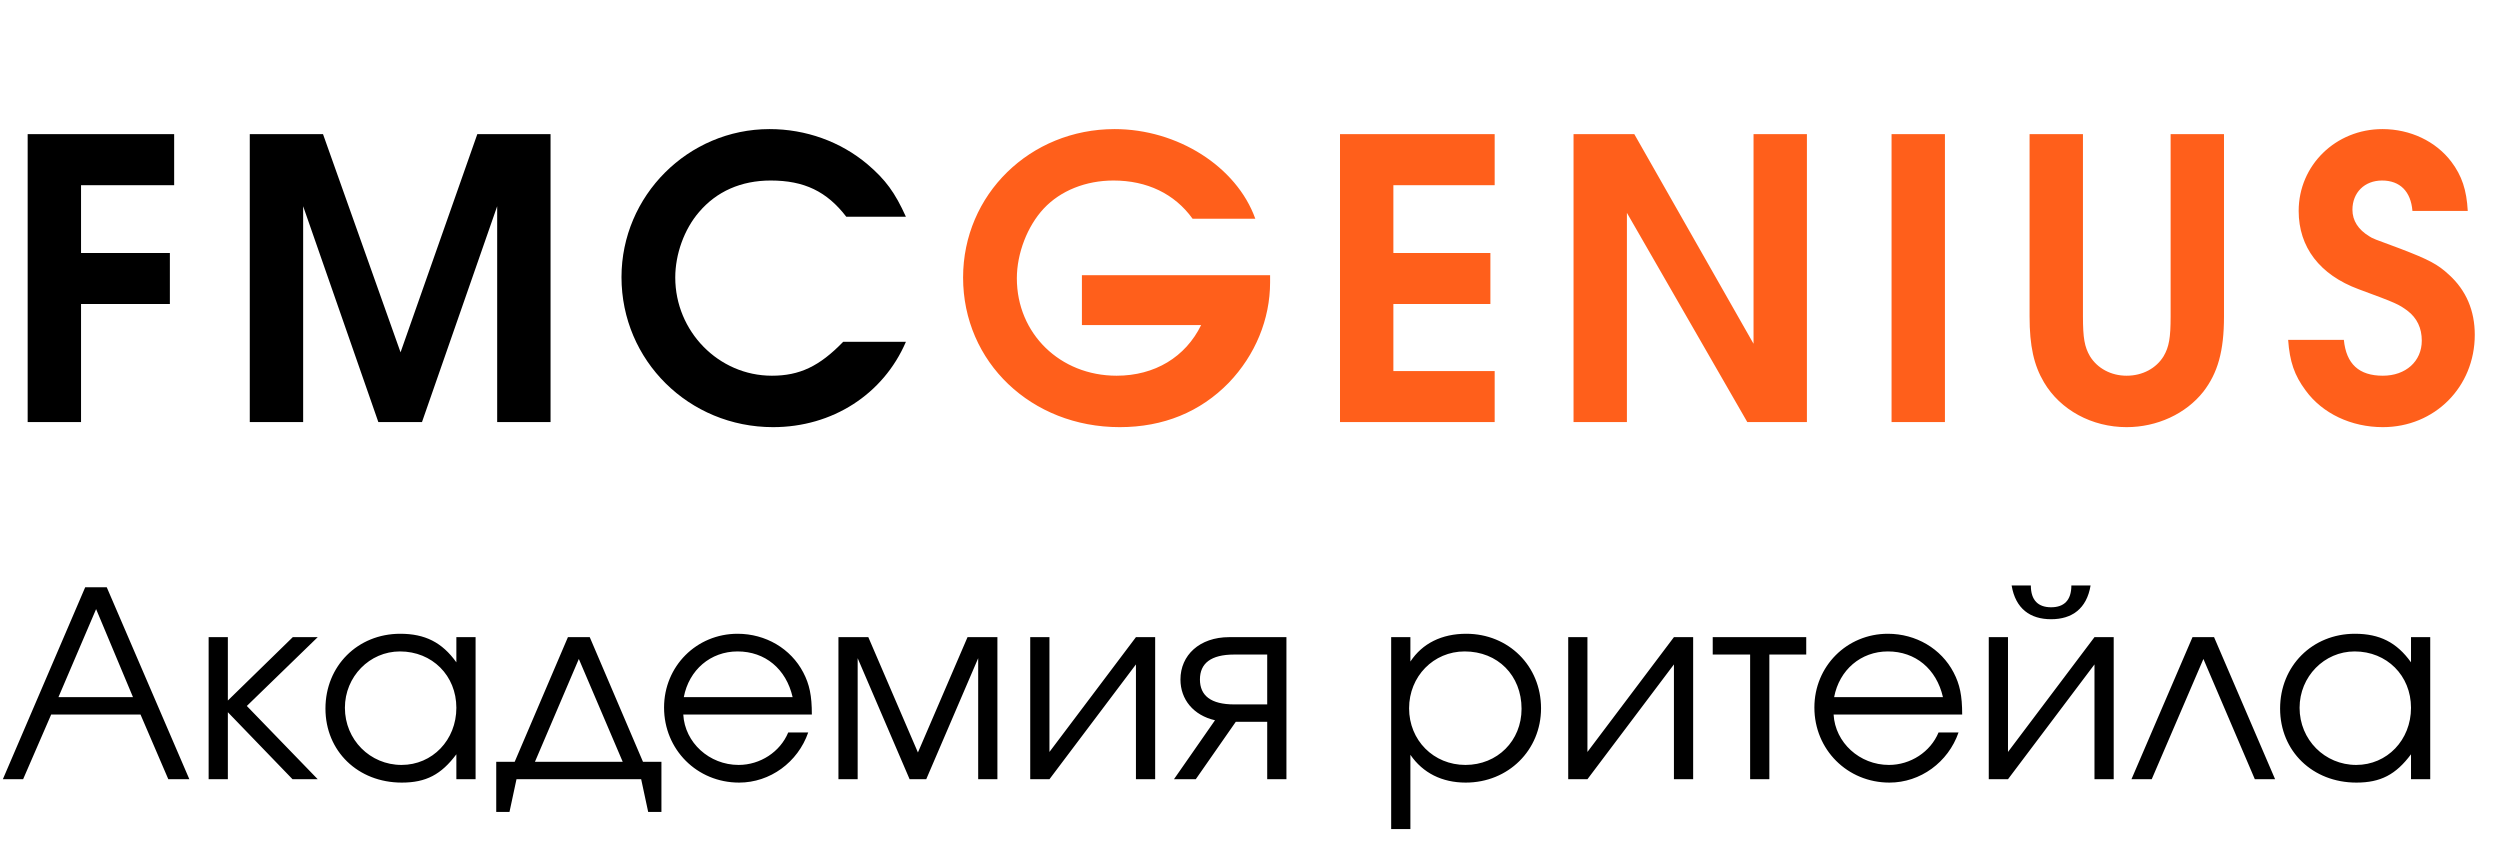
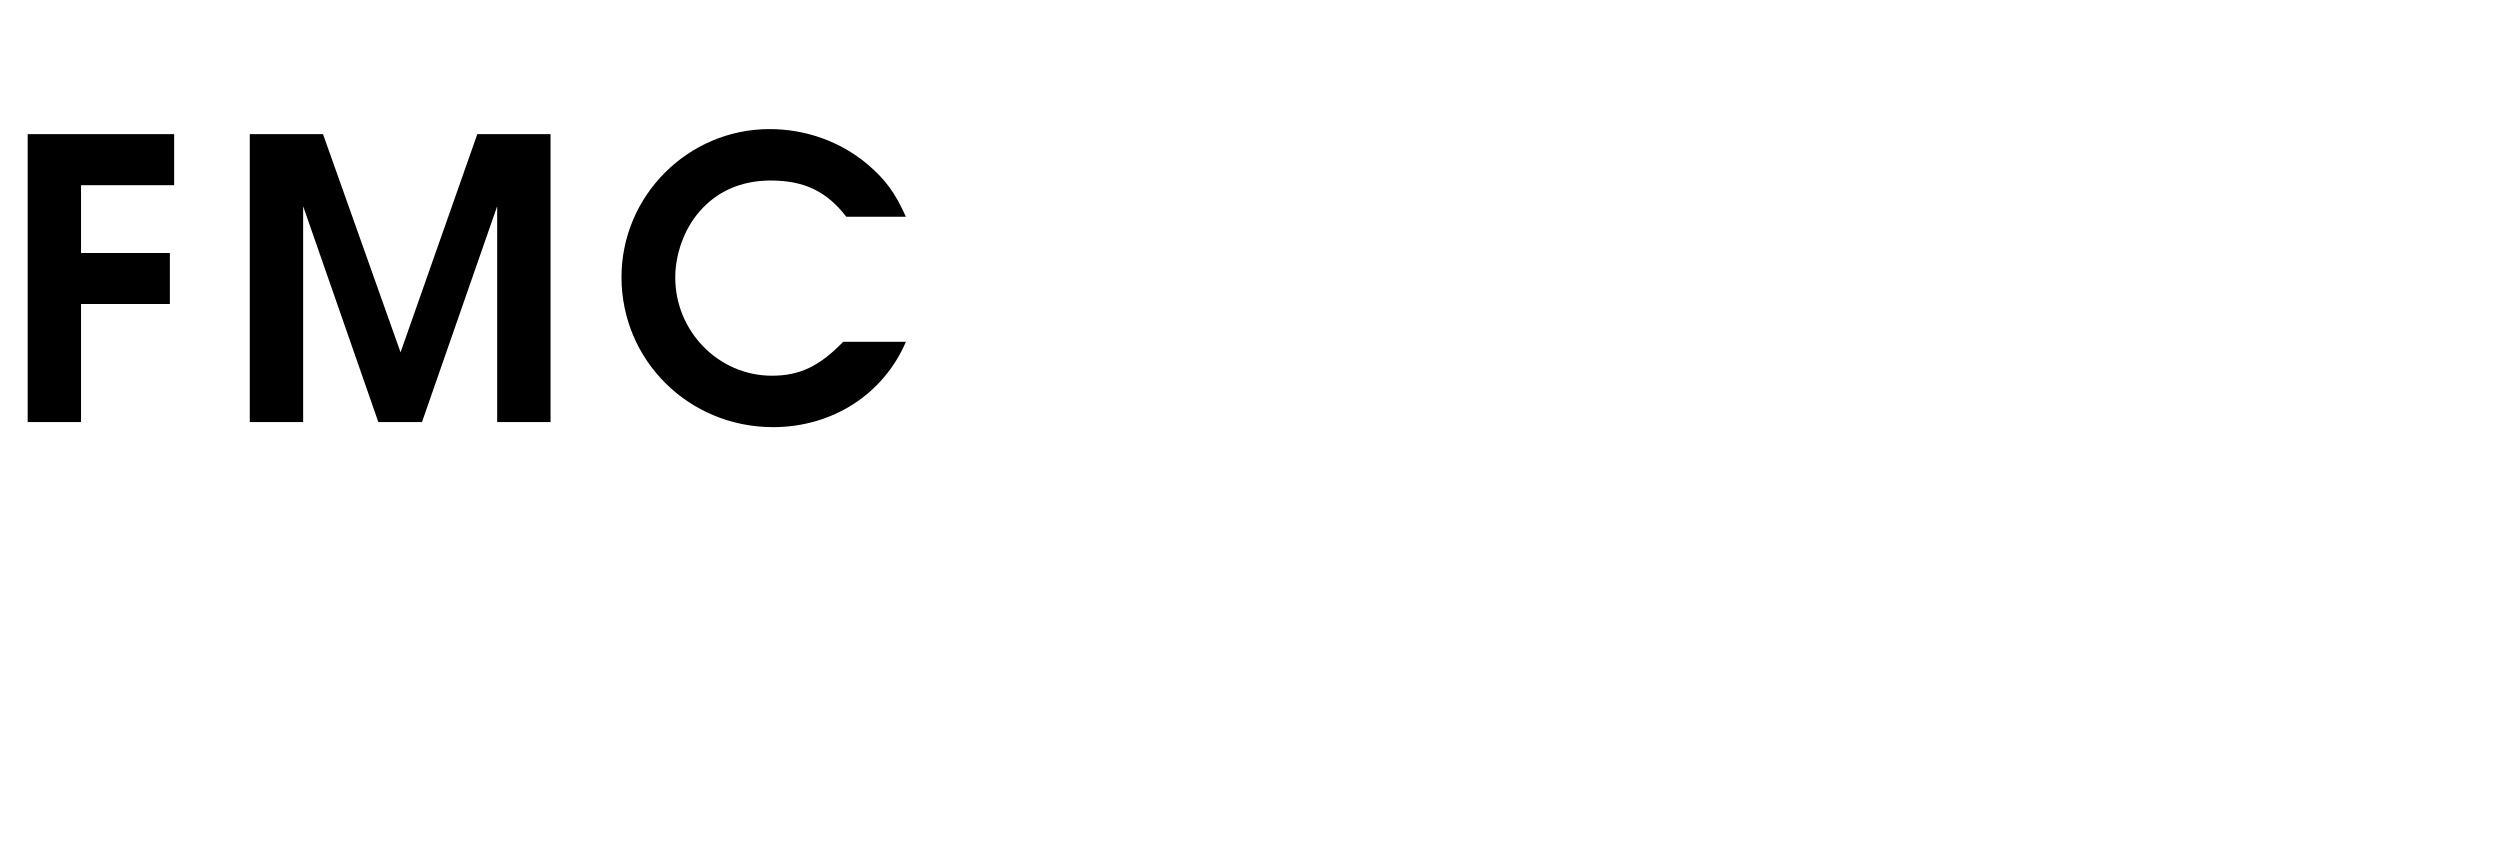
<svg xmlns="http://www.w3.org/2000/svg" width="77" height="26" viewBox="0 0 77 26" fill="none">
-   <path d="M0.852 13V4.132H5.364V5.704H2.496V7.792H5.232V9.364H2.496V13H0.852ZM7.693 13V4.132H9.949L12.337 10.852L14.701 4.132H16.957V13H15.313V6.352L12.997 13H11.653L9.337 6.352V13H7.693ZM25.97 10.528H27.902C27.206 12.148 25.634 13.156 23.81 13.156C21.218 13.156 19.142 11.104 19.142 8.536C19.142 6.028 21.194 3.976 23.702 3.976C24.818 3.976 25.886 4.36 26.714 5.056C27.278 5.536 27.566 5.932 27.902 6.676H26.066C25.466 5.896 24.77 5.56 23.738 5.56C22.826 5.56 22.07 5.896 21.53 6.532C21.074 7.06 20.798 7.828 20.798 8.548C20.798 10.204 22.13 11.572 23.774 11.572C24.626 11.572 25.238 11.284 25.97 10.528Z" fill="black" />
-   <path d="M33.323 10.012V8.476H39.119V8.692C39.119 9.832 38.663 10.936 37.847 11.788C36.971 12.688 35.831 13.156 34.487 13.156C31.763 13.156 29.663 11.152 29.663 8.548C29.663 5.992 31.727 3.976 34.331 3.976C36.263 3.976 38.087 5.128 38.663 6.736H36.731C36.179 5.968 35.327 5.56 34.295 5.56C33.443 5.56 32.663 5.872 32.147 6.424C31.643 6.964 31.319 7.804 31.319 8.572C31.319 10.276 32.651 11.572 34.391 11.572C35.567 11.572 36.515 10.996 36.995 10.012H33.323ZM41.272 13V4.132H46.036V5.704H42.916V7.792H45.904V9.364H42.916V11.428H46.036V13H41.272ZM48.465 13V4.132H50.337L54.009 10.588V4.132H55.653V13H53.817L50.109 6.556V13H48.465ZM58.26 13V4.132H59.904V13H58.26ZM62.511 4.132H64.155V9.748C64.155 10.408 64.203 10.684 64.371 10.972C64.599 11.344 65.019 11.572 65.499 11.572C65.991 11.572 66.411 11.344 66.639 10.972C66.807 10.684 66.855 10.408 66.855 9.748V4.132H68.499V9.748C68.499 10.816 68.307 11.488 67.863 12.064C67.323 12.748 66.435 13.156 65.499 13.156C64.431 13.156 63.459 12.628 62.955 11.776C62.643 11.248 62.511 10.66 62.511 9.748V4.132ZM70.475 10.468H72.191C72.263 11.212 72.659 11.572 73.391 11.572C74.099 11.572 74.591 11.128 74.591 10.492C74.591 10.108 74.447 9.796 74.147 9.568C73.883 9.376 73.823 9.34 72.647 8.908C71.447 8.464 70.799 7.612 70.799 6.496C70.799 5.092 71.939 3.976 73.379 3.976C74.231 3.976 75.023 4.348 75.503 4.984C75.827 5.416 75.971 5.848 76.007 6.496H74.303C74.255 5.896 73.919 5.56 73.367 5.56C72.827 5.56 72.455 5.932 72.455 6.46C72.455 6.796 72.635 7.072 72.971 7.276C73.079 7.348 73.115 7.36 73.931 7.66C74.807 7.996 75.083 8.14 75.431 8.464C75.959 8.944 76.223 9.568 76.223 10.312C76.223 11.92 74.987 13.156 73.391 13.156C72.419 13.156 71.531 12.736 71.015 12.028C70.667 11.56 70.523 11.14 70.475 10.468Z" fill="#FF5F1B" />
-   <path d="M0.088 24L2.624 18.088H3.288L5.832 24H5.184L4.328 22.008H1.576L0.712 24H0.088ZM1.8 21.472H4.096L2.96 18.76L1.8 21.472ZM6.426 19.624H7.018V21.576L9.018 19.624H9.786L7.602 21.744L9.786 24H9.01L7.018 21.936V24H6.426V19.624ZM14.648 19.624V24H14.056V23.232C13.591 23.856 13.12 24.104 12.376 24.104C11.024 24.104 10.024 23.136 10.024 21.824C10.024 20.512 11.015 19.52 12.328 19.52C13.088 19.52 13.616 19.784 14.056 20.4V19.624H14.648ZM12.319 20.064C11.383 20.064 10.623 20.84 10.623 21.8C10.623 22.784 11.399 23.56 12.367 23.56C13.319 23.56 14.056 22.792 14.056 21.8C14.056 20.808 13.312 20.064 12.319 20.064ZM19.748 24H15.908L15.692 25.008H15.284V23.464H15.852L17.492 19.624H18.164L19.804 23.464H20.372V25.008H19.964L19.748 24ZM19.18 23.464L17.828 20.296L16.476 23.464H19.18ZM25.005 22.008H21.045C21.093 22.872 21.845 23.56 22.749 23.56C23.413 23.56 24.029 23.16 24.277 22.56H24.893C24.573 23.48 23.717 24.104 22.765 24.104C21.469 24.104 20.453 23.088 20.453 21.792C20.453 20.52 21.453 19.52 22.717 19.52C23.581 19.52 24.357 19.976 24.741 20.712C24.933 21.08 25.005 21.424 25.005 22.008ZM21.061 21.472H24.413C24.213 20.6 23.565 20.064 22.717 20.064C21.885 20.064 21.221 20.632 21.061 21.472ZM25.824 24V19.624H26.744L28.272 23.176L29.8 19.624H30.72V24H30.128V20.272L28.528 24H28.016L26.416 20.272V24H25.824ZM34.987 19.624H35.579V24H34.987V20.464L32.323 24H31.731V19.624H32.323V23.16L34.987 19.624ZM39.03 21.696V20.16H38.014C37.294 20.16 36.958 20.432 36.958 20.928C36.958 21.424 37.294 21.696 38.014 21.696H39.03ZM38.062 22.232L36.83 24H36.158L37.422 22.184C36.758 22.032 36.358 21.544 36.358 20.928C36.358 20.184 36.942 19.624 37.862 19.624H39.622V24H39.03V22.232H38.062ZM42.848 19.624H43.44V20.376C43.808 19.816 44.408 19.52 45.16 19.52C46.464 19.52 47.464 20.512 47.464 21.816C47.464 23.104 46.456 24.104 45.144 24.104C44.416 24.104 43.824 23.808 43.44 23.248V25.536H42.848V19.624ZM45.112 20.064C44.152 20.064 43.4 20.832 43.4 21.816C43.4 22.8 44.152 23.56 45.136 23.56C46.12 23.56 46.864 22.816 46.864 21.832C46.864 20.8 46.128 20.064 45.112 20.064ZM51.557 19.624H52.149V24H51.557V20.464L48.893 24H48.301V19.624H48.893V23.16L51.557 19.624ZM55.632 20.16H54.496V24H53.904V20.16H52.752V19.624H55.632V20.16ZM60.435 22.008H56.475C56.523 22.872 57.275 23.56 58.179 23.56C58.843 23.56 59.459 23.16 59.707 22.56H60.323C60.003 23.48 59.147 24.104 58.195 24.104C56.899 24.104 55.883 23.088 55.883 21.792C55.883 20.52 56.883 19.52 58.147 19.52C59.011 19.52 59.787 19.976 60.171 20.712C60.363 21.08 60.435 21.424 60.435 22.008ZM56.491 21.472H59.843C59.643 20.6 58.995 20.064 58.147 20.064C57.315 20.064 56.651 20.632 56.491 21.472ZM61.958 18.032H62.55C62.55 18.496 62.782 18.704 63.174 18.704C63.566 18.704 63.798 18.496 63.798 18.032H64.39C64.27 18.752 63.814 19.072 63.174 19.072C62.534 19.072 62.078 18.752 61.958 18.032ZM64.51 19.624H65.102V24H64.51V20.464L61.846 24H61.254V19.624H61.846V23.16L64.51 19.624ZM70.073 24H69.449L67.865 20.296L66.273 24H65.649L67.529 19.624H68.193L70.073 24ZM74.851 19.624V24H74.259V23.232C73.795 23.856 73.323 24.104 72.579 24.104C71.227 24.104 70.227 23.136 70.227 21.824C70.227 20.512 71.219 19.52 72.531 19.52C73.291 19.52 73.819 19.784 74.259 20.4V19.624H74.851ZM72.523 20.064C71.587 20.064 70.827 20.84 70.827 21.8C70.827 22.784 71.603 23.56 72.571 23.56C73.523 23.56 74.259 22.792 74.259 21.8C74.259 20.808 73.515 20.064 72.523 20.064Z" fill="black" />
+   <path d="M0.852 13V4.132H5.364V5.704H2.496V7.792H5.232V9.364H2.496V13H0.852ZM7.693 13V4.132H9.949L12.337 10.852L14.701 4.132H16.957V13H15.313V6.352L12.997 13H11.653L9.337 6.352V13ZM25.97 10.528H27.902C27.206 12.148 25.634 13.156 23.81 13.156C21.218 13.156 19.142 11.104 19.142 8.536C19.142 6.028 21.194 3.976 23.702 3.976C24.818 3.976 25.886 4.36 26.714 5.056C27.278 5.536 27.566 5.932 27.902 6.676H26.066C25.466 5.896 24.77 5.56 23.738 5.56C22.826 5.56 22.07 5.896 21.53 6.532C21.074 7.06 20.798 7.828 20.798 8.548C20.798 10.204 22.13 11.572 23.774 11.572C24.626 11.572 25.238 11.284 25.97 10.528Z" fill="black" />
</svg>